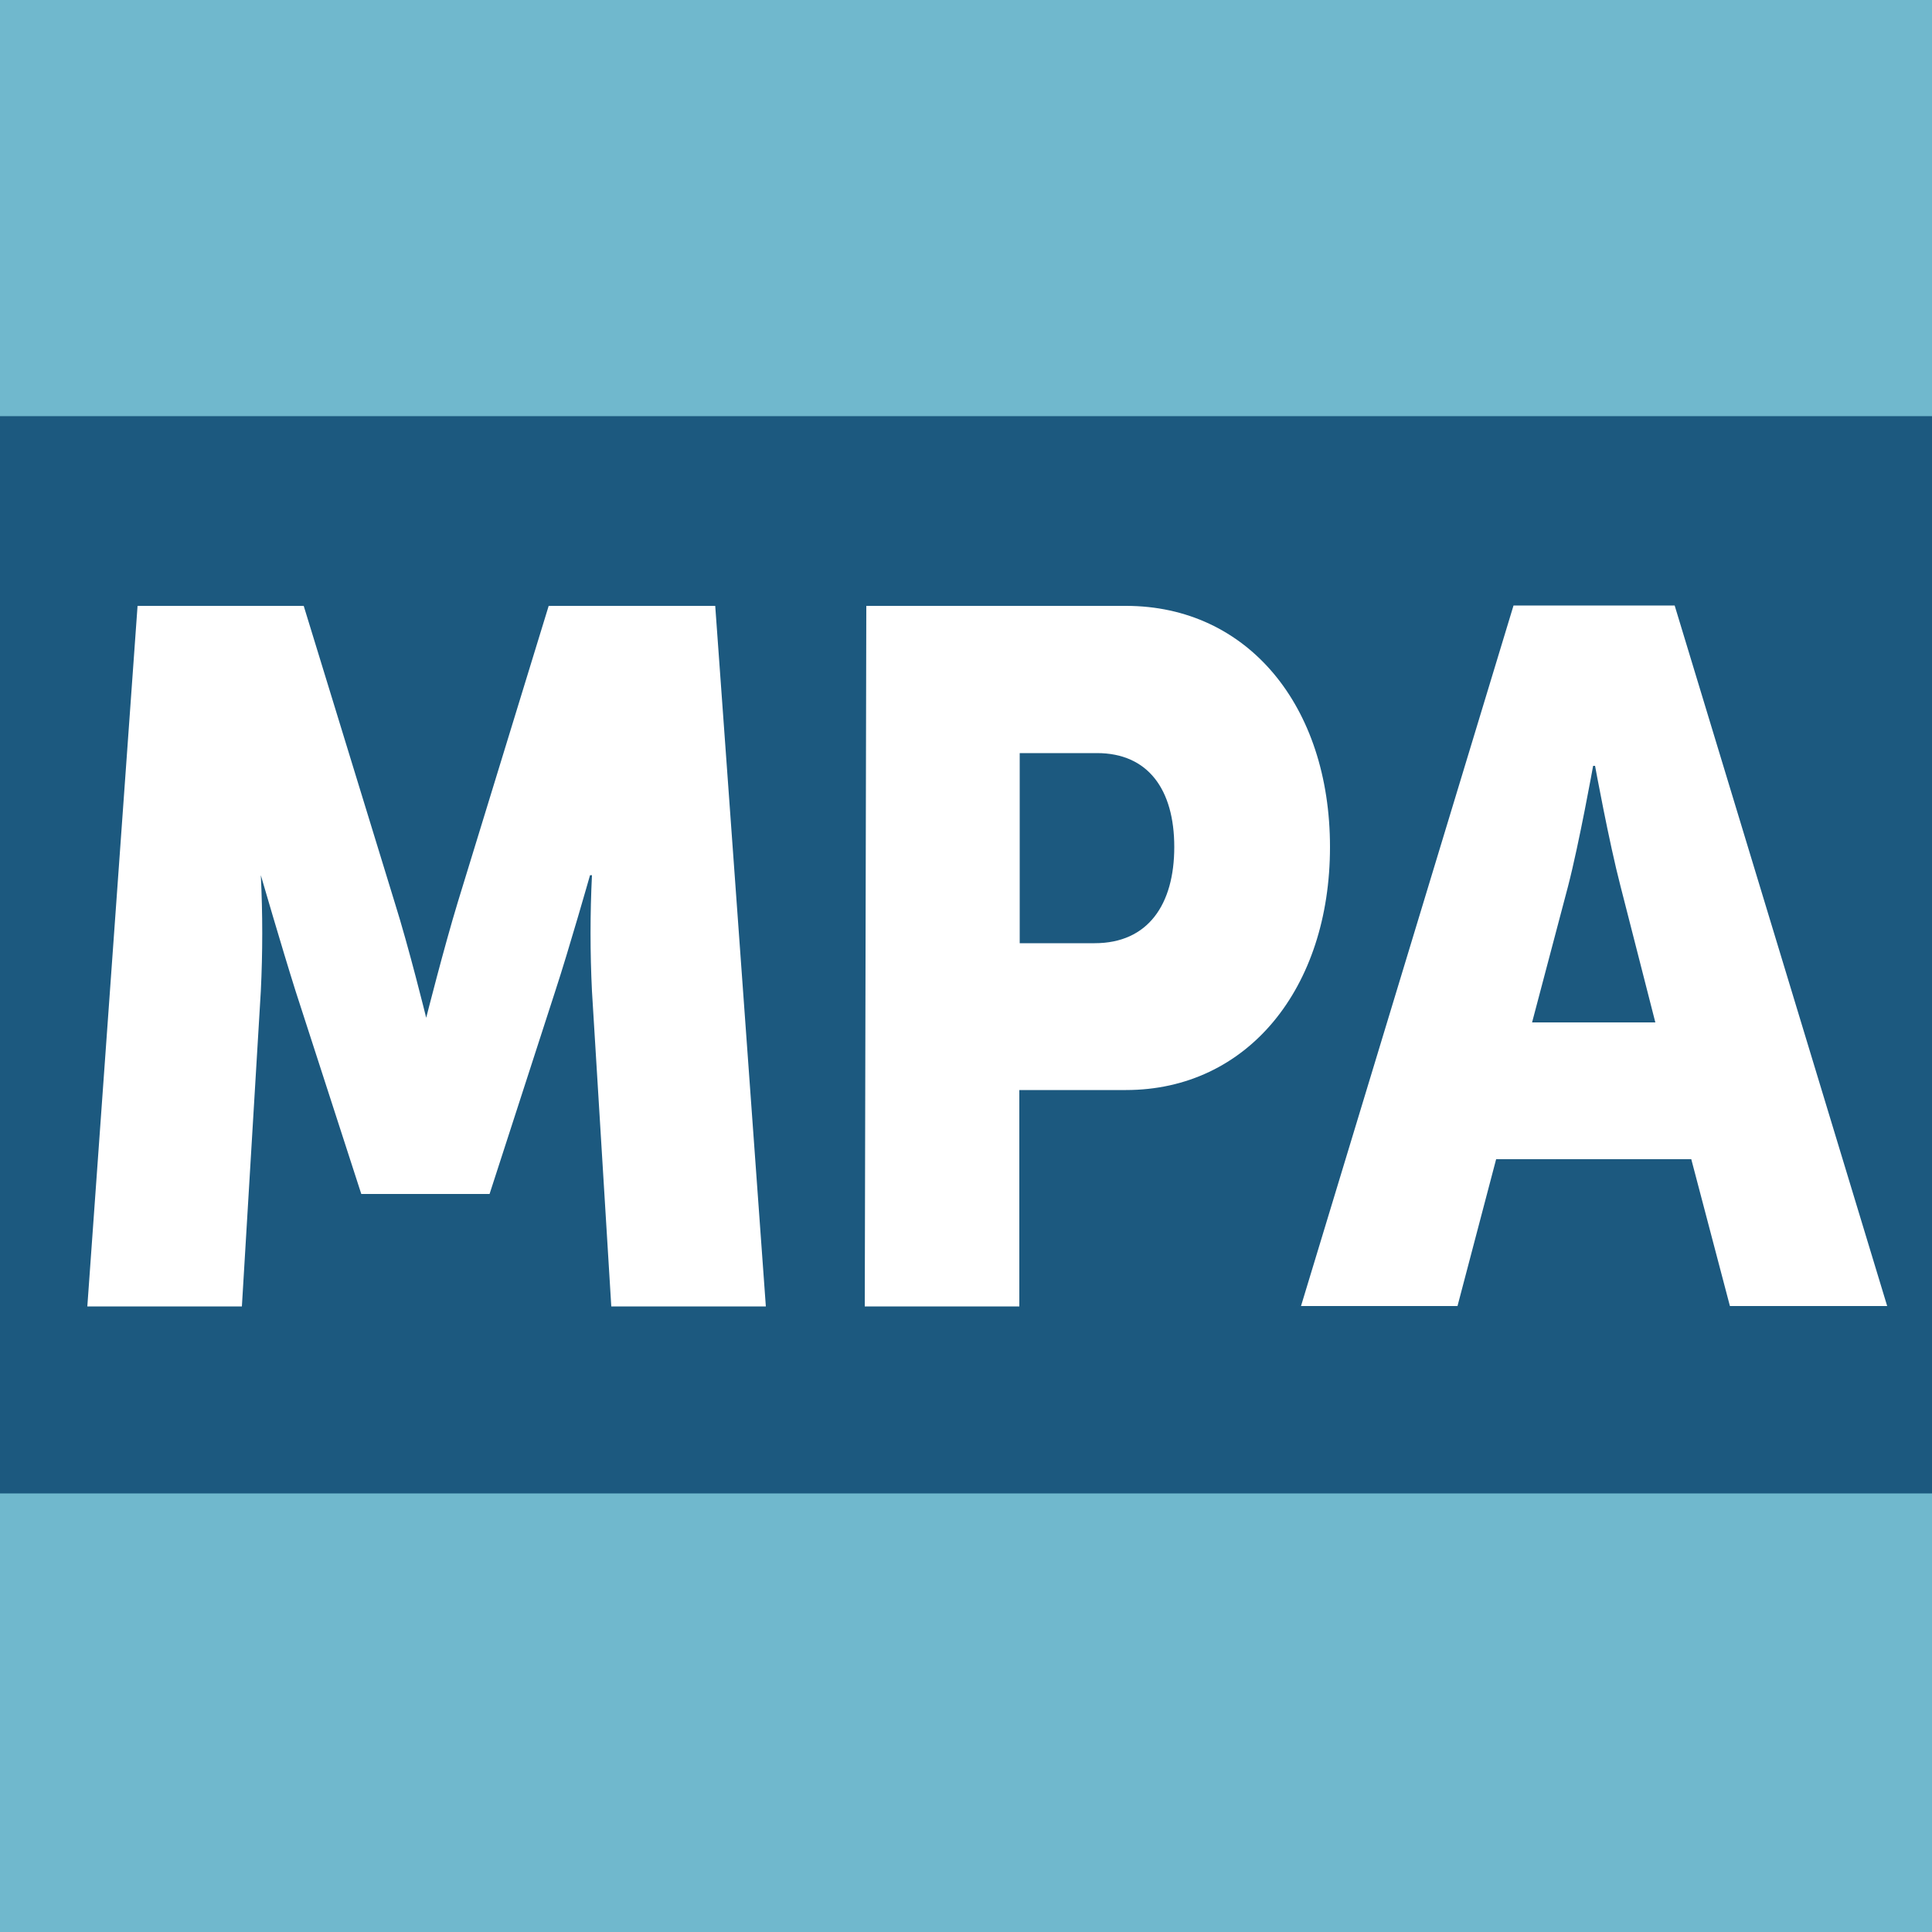
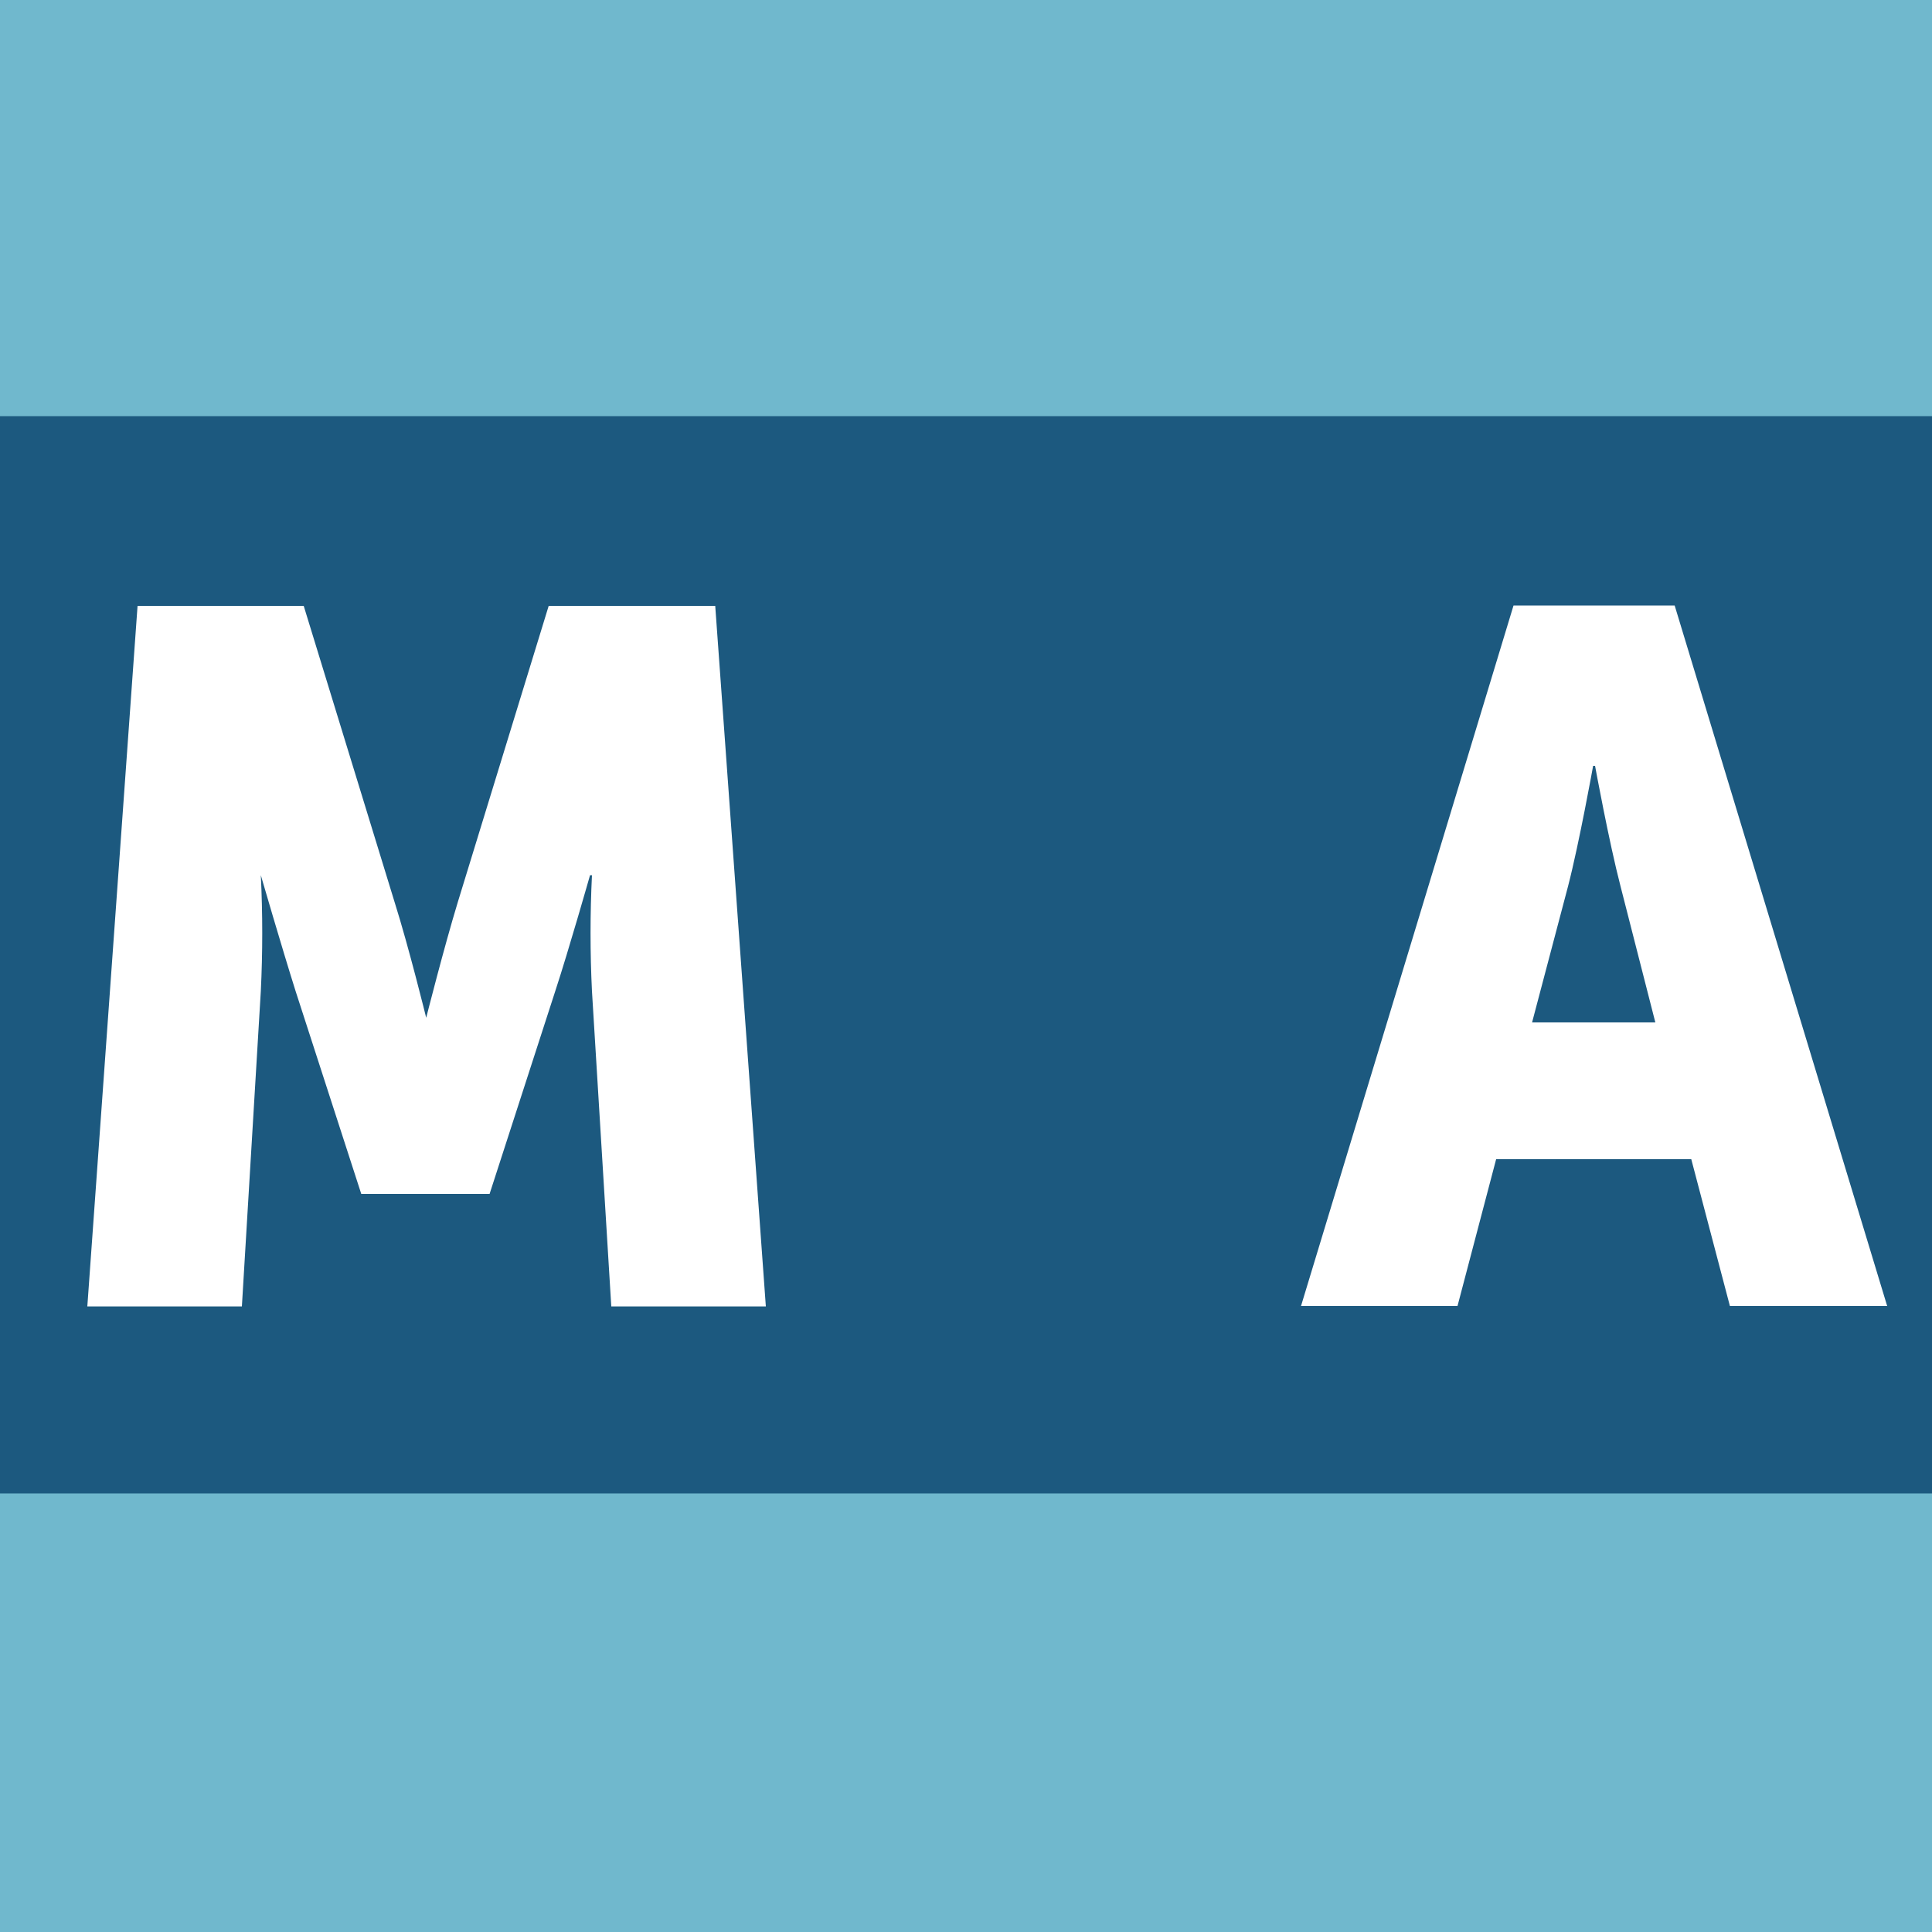
<svg xmlns="http://www.w3.org/2000/svg" xmlns:ns1="http://www.serif.com/" width="100%" height="100%" viewBox="0 0 64 64" version="1.1" xml:space="preserve" style="fill-rule:evenodd;clip-rule:evenodd;stroke-linejoin:round;stroke-miterlimit:2;">
  <rect x="0" y="0" width="64" height="64" fill="#808080" stroke="none" />
  <g transform="matrix(1,0,0,1,-376,0)">
    <g id="_192px" ns1:id="192px">
        </g>
    <g id="_180px" ns1:id="180px">
        </g>
    <g id="_64px" ns1:id="64px" transform="matrix(1.28,0,0,1.28,376,0)">
      <g>
        <rect x="0" y="0" width="50" height="15.61" style="fill:rgb(112,184,205);" />
        <rect x="0" y="33.82" width="50" height="16.18" style="fill:rgb(112,184,205);" />
        <rect x="0" y="10.77" width="50" height="27.88" style="fill:rgb(28,89,127);" />
      </g>
      <g>
        <path d="M3.56,15.68L7.86,15.68L10.21,23.34C10.58,24.51 11.03,26.34 11.03,26.34C11.03,26.34 11.49,24.52 11.85,23.34L14.2,15.68L18.51,15.68L19.82,33.81L15.82,33.81L15.32,25.65C15.271,24.651 15.271,23.649 15.32,22.65L15.27,22.65C15.27,22.65 14.73,24.55 14.37,25.65L12.67,30.9L9.35,30.9L7.65,25.65C7.29,24.51 6.75,22.65 6.75,22.65C6.799,23.649 6.799,24.651 6.75,25.65L6.26,33.81L2.26,33.81L3.56,15.68Z" style="fill:white;fill-rule:nonzero;" />
-         <path d="M22.42,15.68L29.14,15.68C32.29,15.68 34.42,18.27 34.42,21.92C34.42,25.57 32.29,28.21 29.14,28.21L26.38,28.21L26.38,33.81L22.38,33.81L22.42,15.68ZM28.33,24.41C29.71,24.41 30.39,23.41 30.39,21.92C30.39,20.43 29.71,19.49 28.39,19.49L26.39,19.49L26.39,24.41L28.33,24.41Z" style="fill:white;fill-rule:nonzero;" />
        <path d="M43.77,30L38.72,30L37.72,33.8L33.67,33.8L39.17,15.67L43.34,15.67L48.84,33.8L44.77,33.8L43.77,30ZM41.23,19.82C41.23,19.82 40.87,21.82 40.58,22.94L39.65,26.46L42.84,26.46L41.94,22.94C41.64,21.79 41.28,19.82 41.28,19.82L41.23,19.82Z" style="fill:white;fill-rule:nonzero;" />
      </g>
    </g>
    <g id="_48px" ns1:id="48px">
        </g>
    <g id="_32px" ns1:id="32px">
        </g>
    <g id="_16px" ns1:id="16px">
        </g>
  </g>
</svg>